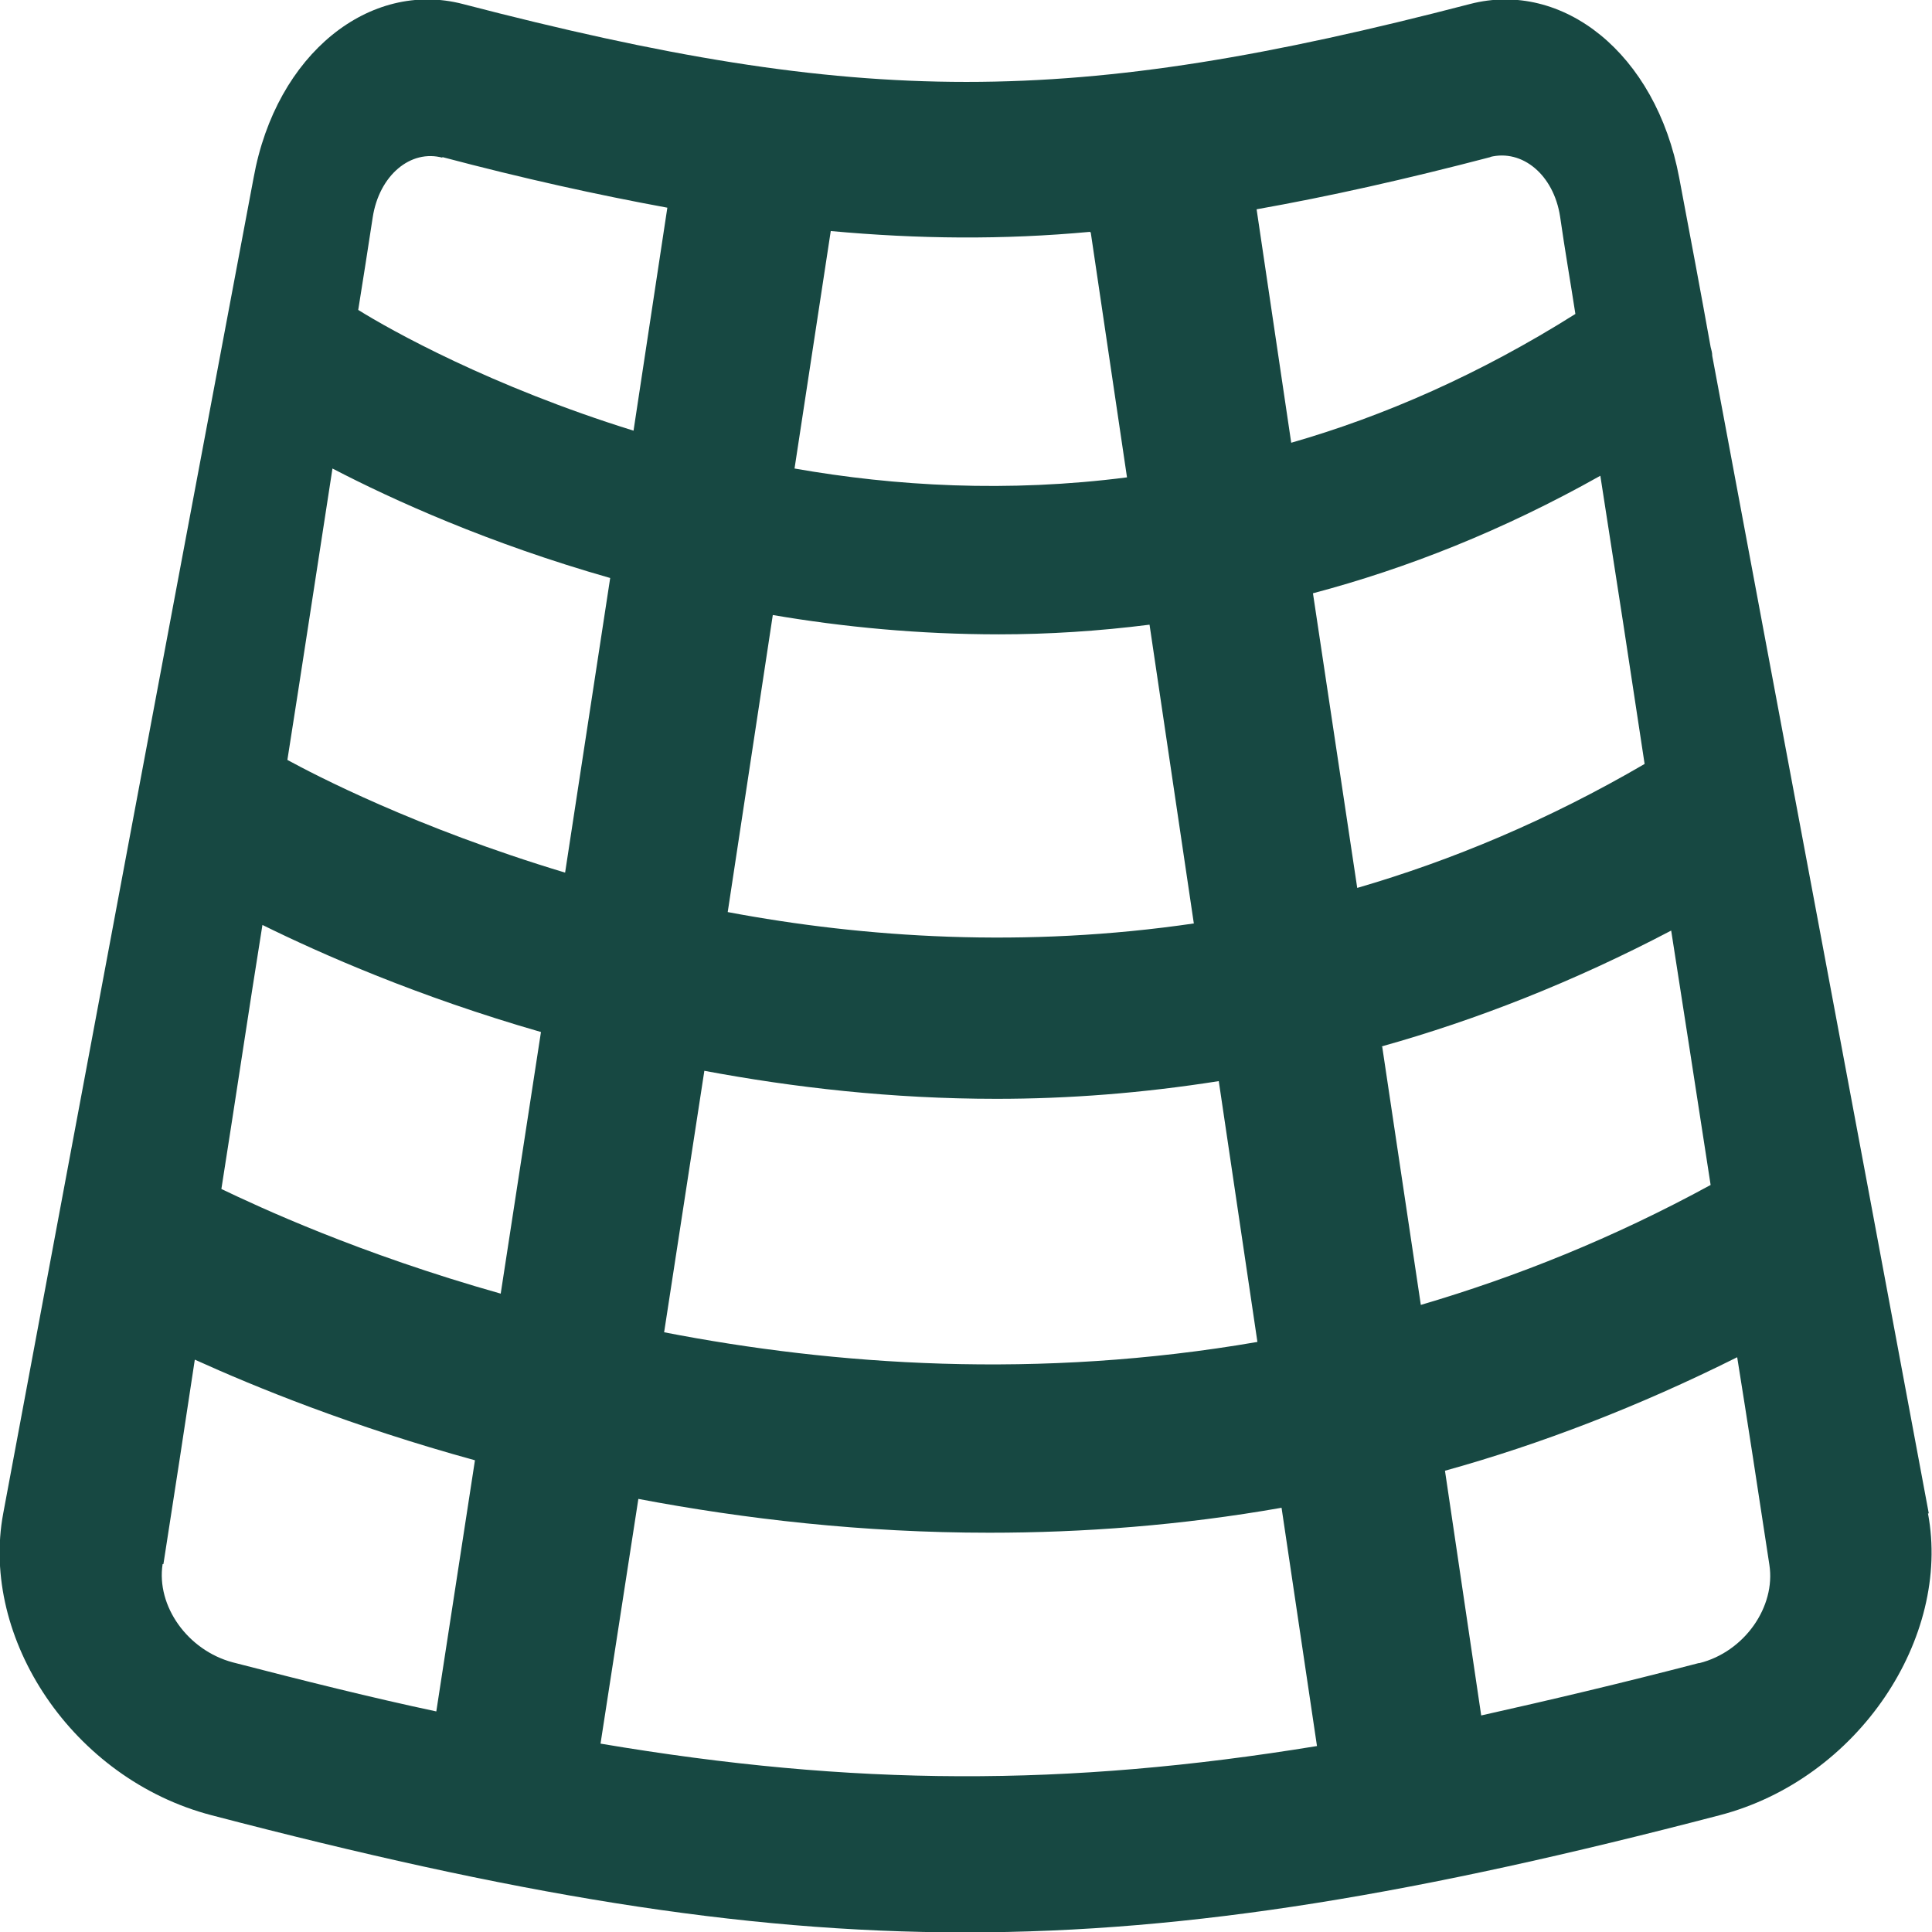
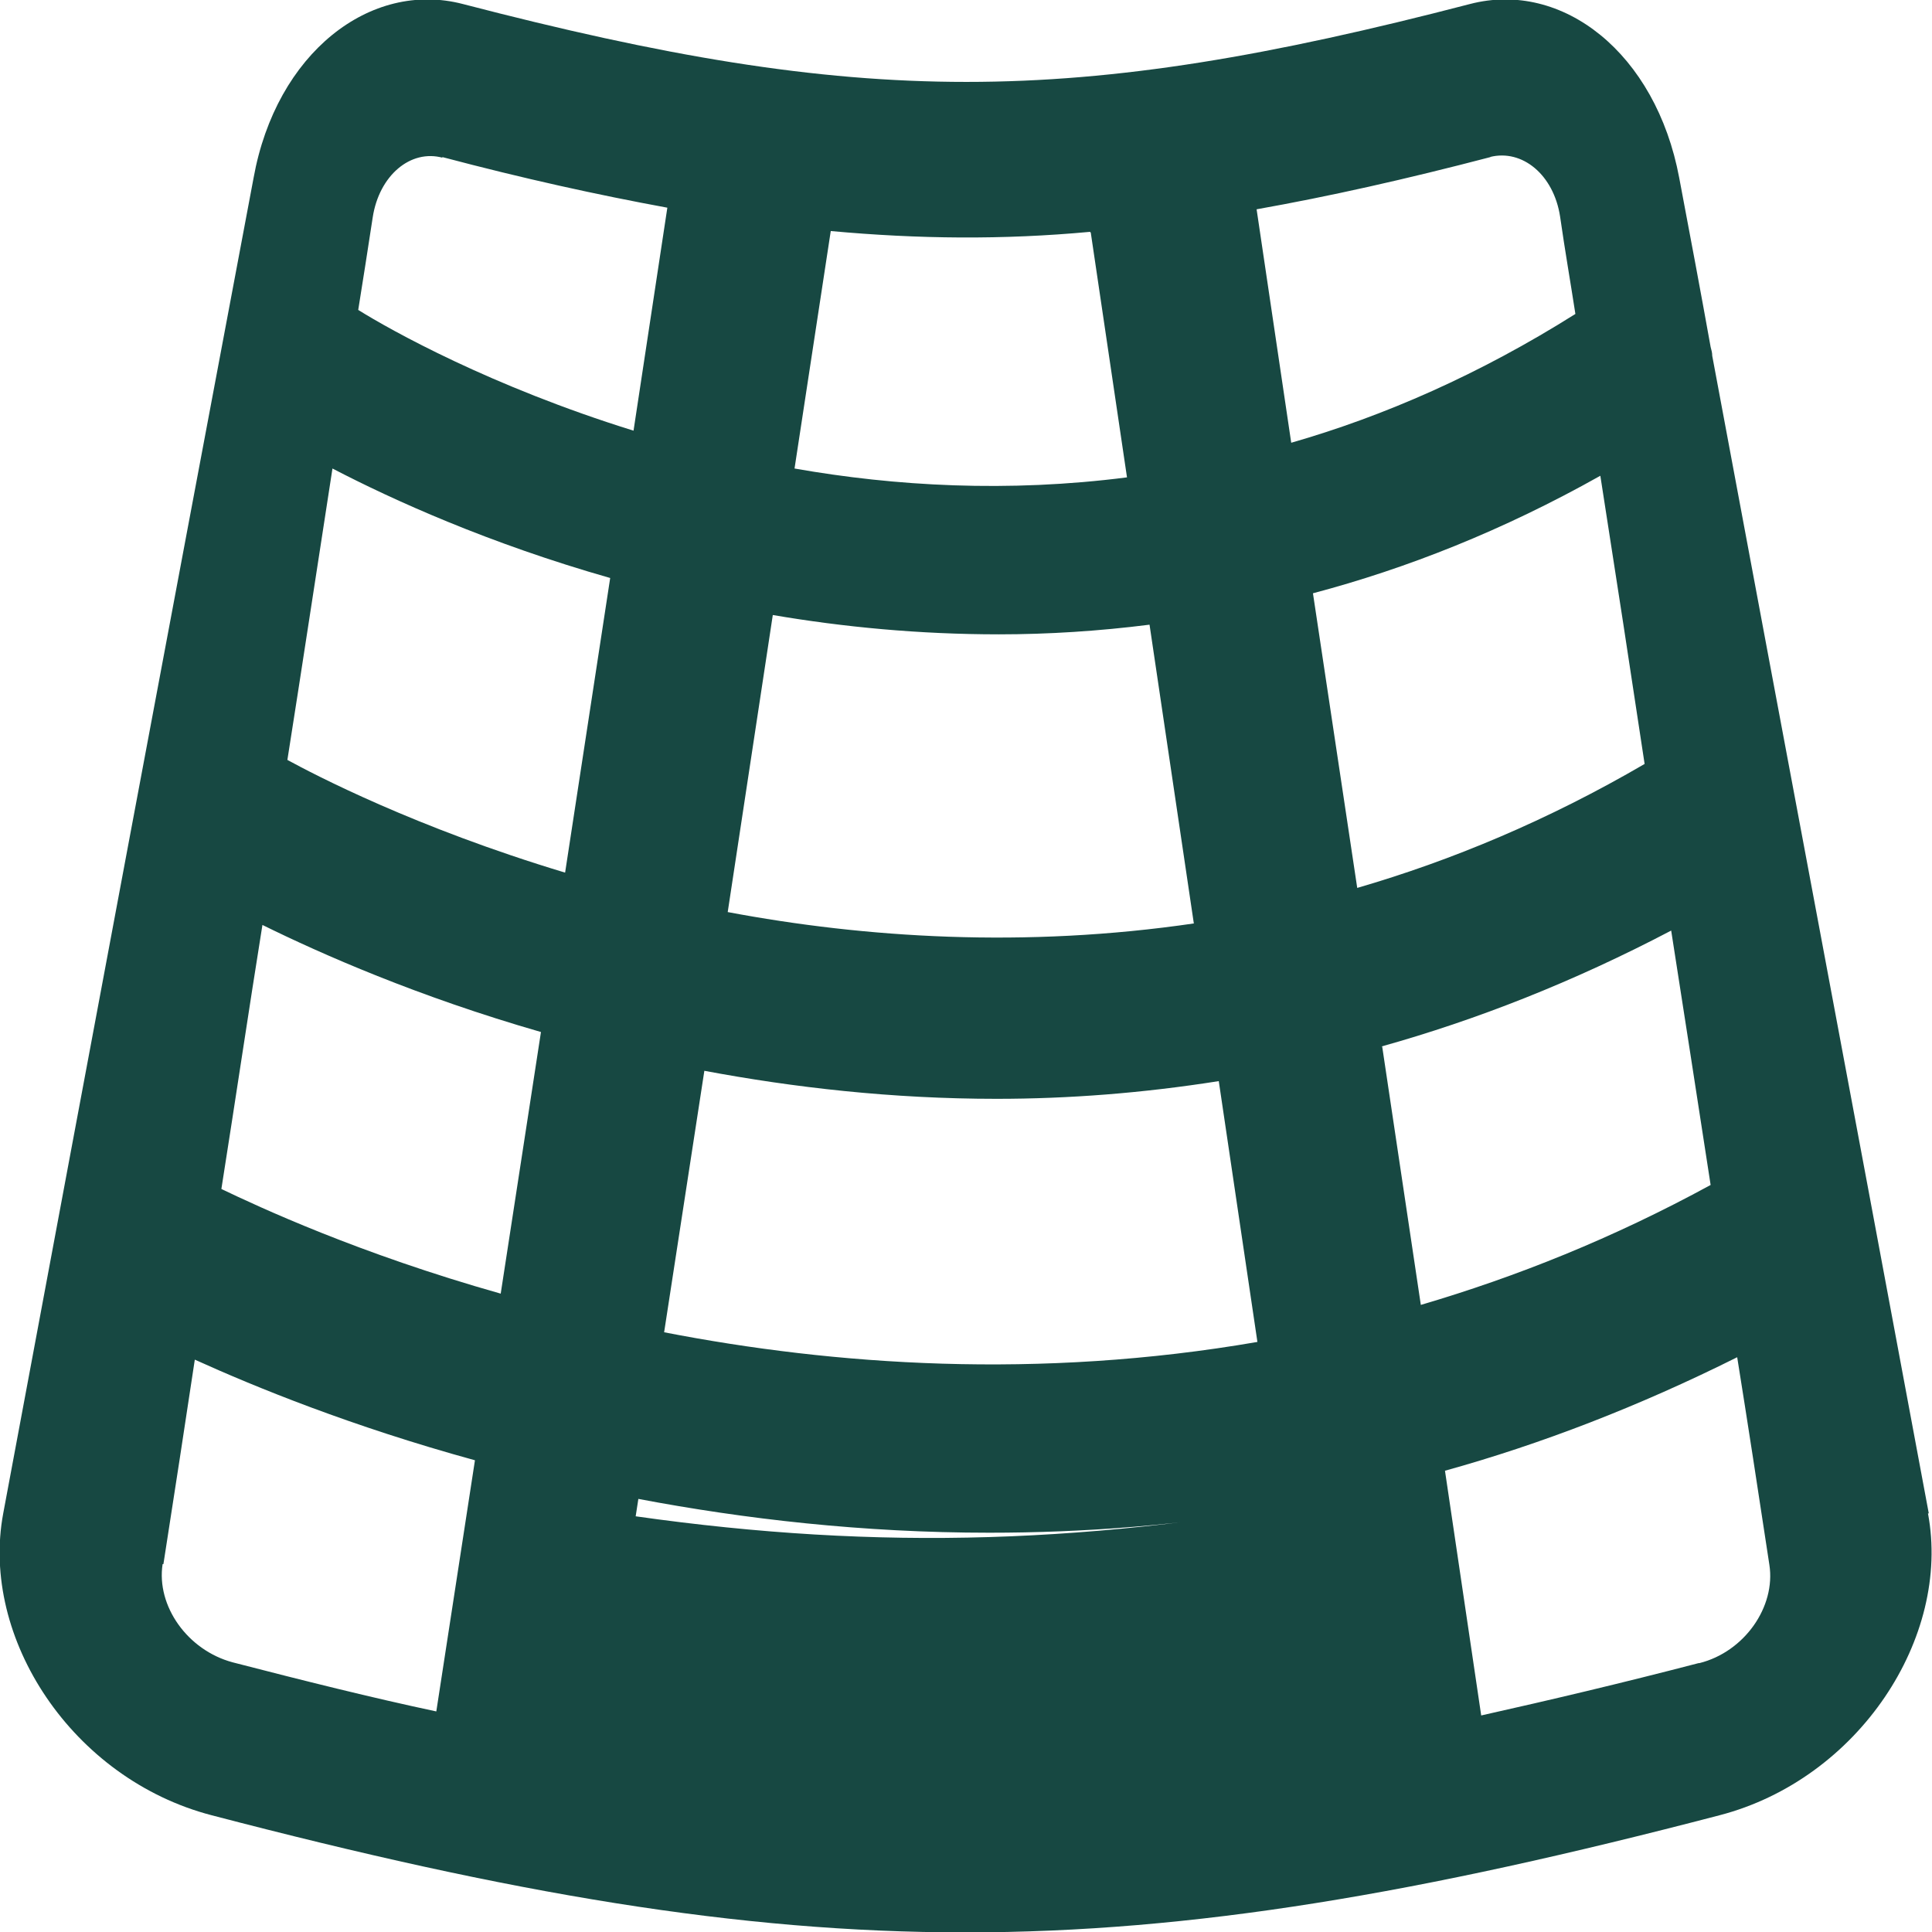
<svg xmlns="http://www.w3.org/2000/svg" id="Layer_2" data-name="Layer 2" viewBox="0 0 24 24">
  <defs>
    <style> .cls-1 { fill: #174842; } </style>
  </defs>
  <g id="Layer_1-2" data-name="Layer 1">
-     <path class="cls-1" d="M23.96,18.8c-1.09-5.85-1.71-9.13-2.69-14.38,0-.04-.01-.07-.02-.11-.12-.67-.25-1.36-.39-2.1-.29-1.55-1.45-2.46-2.6-2.16-4.96,1.29-7.55,1.29-12.51,0-1.15-.3-2.32.61-2.6,2.16C1.9,8.85,1.28,12.16.04,18.8c-.29,1.55.86,3.3,2.59,3.75,7.42,1.94,11.3,1.94,18.73,0,1.73-.45,2.88-2.21,2.59-3.75ZM20.43,9.49c-1.2.7-2.4,1.2-3.57,1.54l-.55-3.66c1.17-.31,2.36-.78,3.57-1.46.2,1.28.38,2.45.55,3.58ZM14.84,11.47c-2.11.31-4.1.18-5.8-.14l.56-3.69c.88.15,1.82.24,2.81.24.61,0,1.24-.04,1.87-.12l.55,3.71ZM7.02,10.84c-1.86-.56-3.12-1.22-3.45-1.4.18-1.14.36-2.33.56-3.62.75.39,1.94.93,3.45,1.36l-.56,3.66ZM3.26,11.49c.73.36,1.93.89,3.46,1.33l-.5,3.25c-1.77-.5-3.01-1.08-3.47-1.3.18-1.14.34-2.22.51-3.28ZM8.74,13.3c1.12.21,2.34.35,3.64.35.89,0,1.81-.07,2.76-.22l.48,3.24c-2.72.47-5.26.29-7.37-.12l.5-3.25ZM17.16,13c1.18-.33,2.38-.8,3.6-1.44.16,1.02.32,2.06.49,3.16-1.21.66-2.41,1.14-3.6,1.49l-.48-3.21ZM18.51,1.95c.4-.1.79.22.87.74.06.42.13.82.19,1.21-1.19.75-2.38,1.27-3.53,1.6l-.43-2.9c.9-.16,1.84-.37,2.91-.65ZM13.55,2.89l.45,3.04c-1.48.19-2.88.11-4.13-.11l.45-2.95c1.09.1,2.14.11,3.22.01ZM5.49,1.95c1.02.27,1.93.47,2.8.63l-.42,2.77c-1.77-.55-3.02-1.25-3.42-1.5.06-.37.12-.76.18-1.15.08-.52.47-.85.87-.74ZM2.03,19.43c.14-.9.27-1.74.39-2.54.75.34,1.95.83,3.48,1.25l-.48,3.12c-.8-.17-1.64-.38-2.53-.61-.56-.15-.95-.7-.87-1.22ZM7.46,21.66l.47-3.04c1.32.25,2.79.42,4.36.42,1.16,0,2.38-.09,3.63-.31l.44,2.96c-3.12.51-5.76.5-8.9-.03ZM21.1,20.66c-.96.25-1.85.46-2.7.65l-.45-3.04c1.19-.33,2.41-.8,3.63-1.41.13.81.26,1.66.4,2.58.08.52-.31,1.08-.87,1.22Z" />
+     <path class="cls-1" d="M23.96,18.8c-1.09-5.85-1.71-9.13-2.69-14.38,0-.04-.01-.07-.02-.11-.12-.67-.25-1.36-.39-2.1-.29-1.55-1.45-2.46-2.6-2.16-4.96,1.29-7.55,1.29-12.51,0-1.15-.3-2.32.61-2.6,2.16C1.9,8.85,1.28,12.16.04,18.8c-.29,1.55.86,3.3,2.59,3.75,7.42,1.94,11.3,1.94,18.73,0,1.73-.45,2.88-2.21,2.59-3.75ZM20.43,9.49c-1.2.7-2.4,1.2-3.57,1.54l-.55-3.66c1.17-.31,2.36-.78,3.57-1.46.2,1.28.38,2.45.55,3.58ZM14.84,11.47c-2.11.31-4.1.18-5.8-.14l.56-3.69c.88.15,1.82.24,2.81.24.61,0,1.24-.04,1.87-.12l.55,3.71ZM7.02,10.84c-1.86-.56-3.12-1.22-3.45-1.4.18-1.14.36-2.33.56-3.62.75.39,1.94.93,3.45,1.36l-.56,3.66ZM3.26,11.49c.73.36,1.93.89,3.46,1.33l-.5,3.25c-1.77-.5-3.01-1.08-3.47-1.3.18-1.14.34-2.22.51-3.28ZM8.74,13.3c1.12.21,2.34.35,3.64.35.89,0,1.81-.07,2.76-.22l.48,3.24c-2.72.47-5.26.29-7.37-.12l.5-3.25ZM17.16,13c1.18-.33,2.38-.8,3.6-1.44.16,1.02.32,2.06.49,3.16-1.21.66-2.41,1.14-3.6,1.49l-.48-3.21ZM18.51,1.95c.4-.1.79.22.87.74.06.42.13.82.19,1.21-1.19.75-2.38,1.27-3.53,1.6l-.43-2.9c.9-.16,1.84-.37,2.91-.65ZM13.55,2.89l.45,3.04c-1.48.19-2.88.11-4.13-.11l.45-2.95c1.09.1,2.14.11,3.22.01ZM5.49,1.95c1.02.27,1.93.47,2.8.63l-.42,2.77c-1.77-.55-3.02-1.25-3.42-1.5.06-.37.12-.76.18-1.15.08-.52.47-.85.87-.74ZM2.03,19.43c.14-.9.27-1.74.39-2.54.75.34,1.95.83,3.48,1.25l-.48,3.12c-.8-.17-1.64-.38-2.53-.61-.56-.15-.95-.7-.87-1.22ZM7.46,21.66l.47-3.04c1.32.25,2.79.42,4.36.42,1.16,0,2.38-.09,3.63-.31c-3.12.51-5.76.5-8.9-.03ZM21.1,20.66c-.96.25-1.85.46-2.7.65l-.45-3.04c1.19-.33,2.41-.8,3.63-1.41.13.81.26,1.66.4,2.58.08.52-.31,1.08-.87,1.22Z" />
  </g>
</svg>